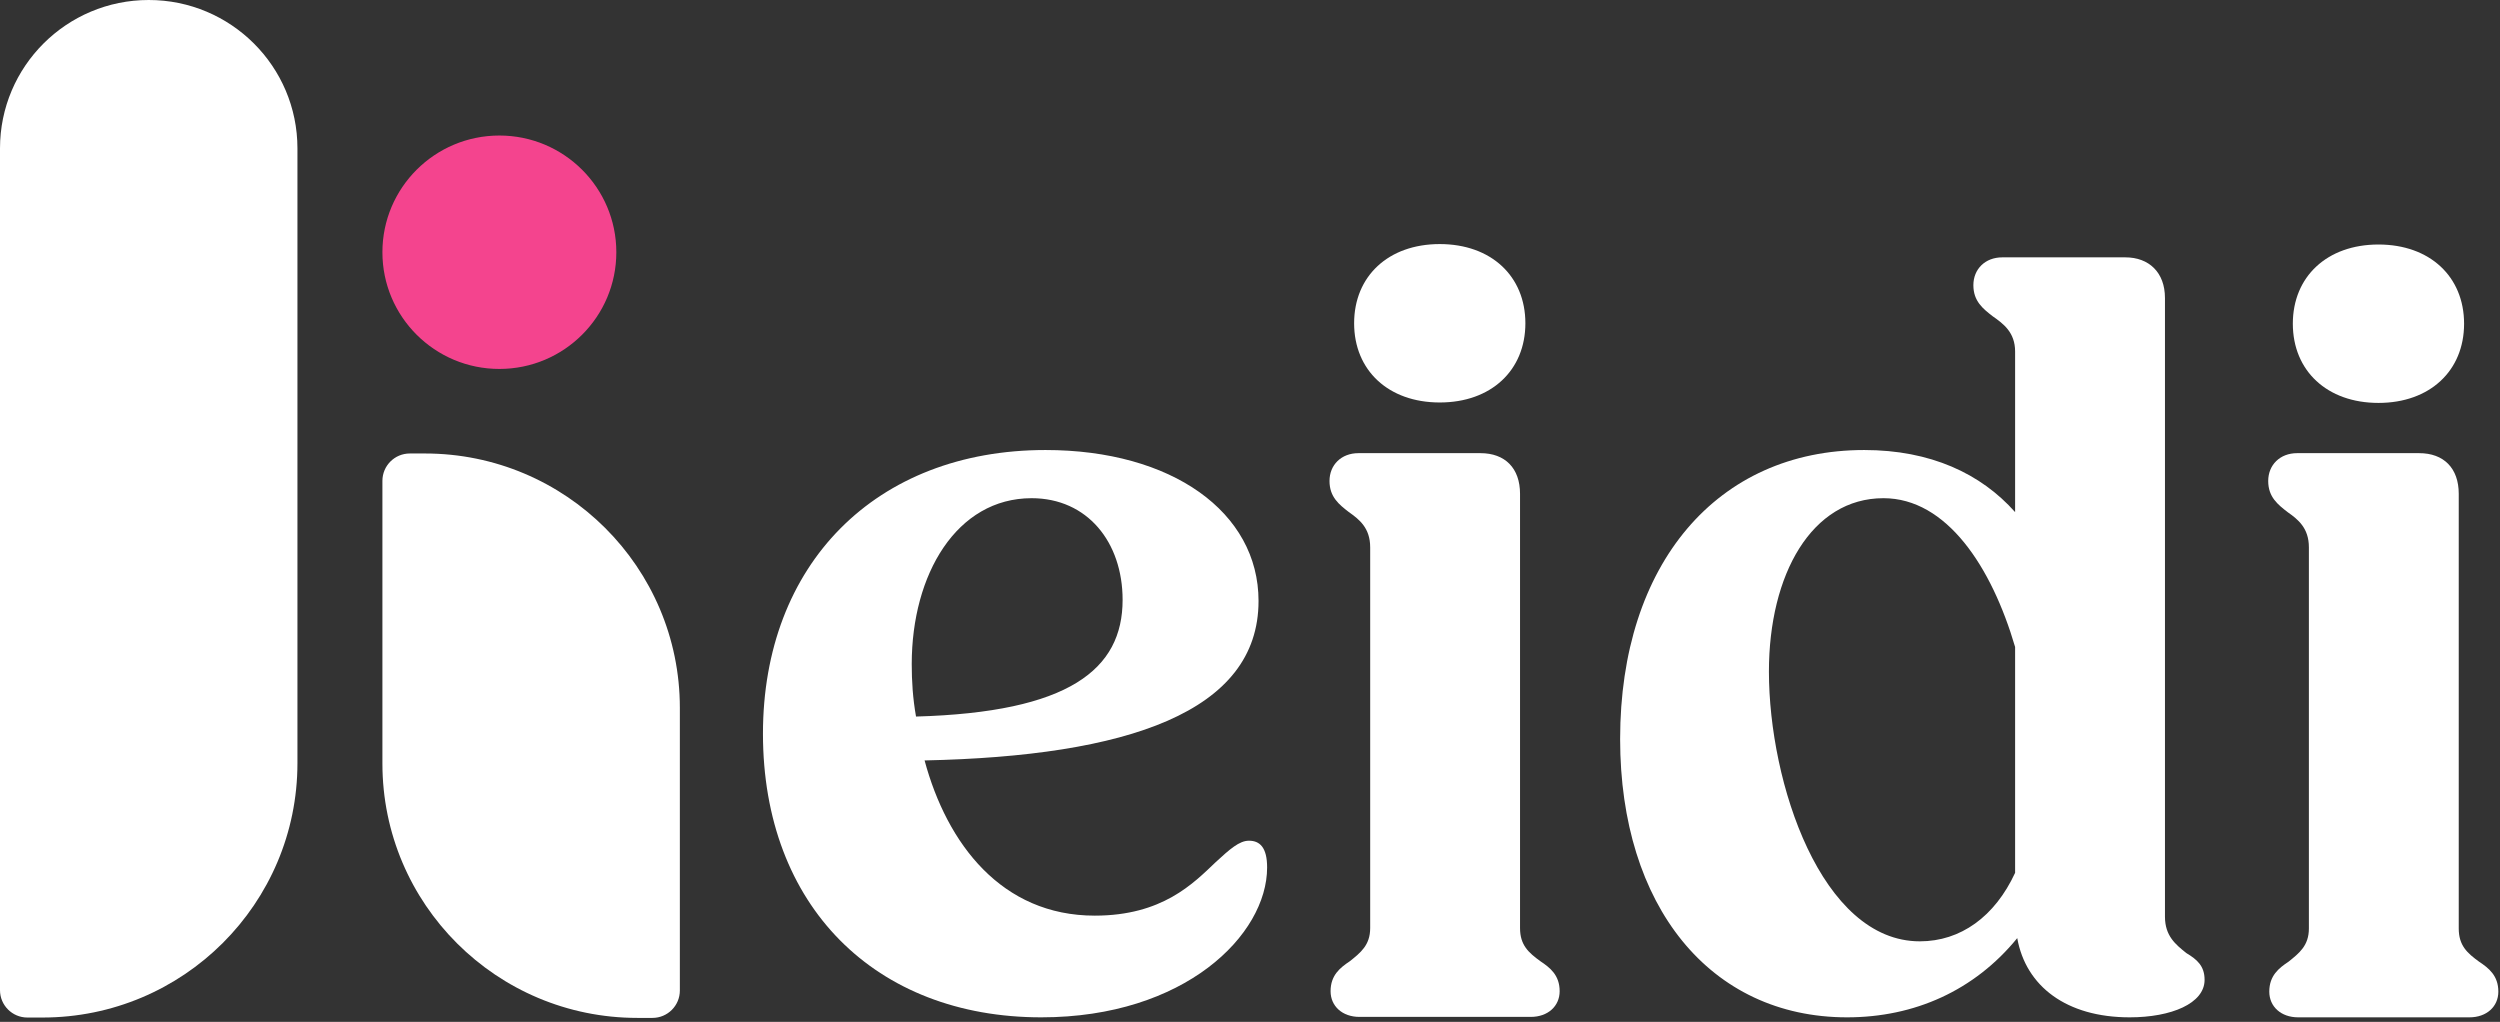
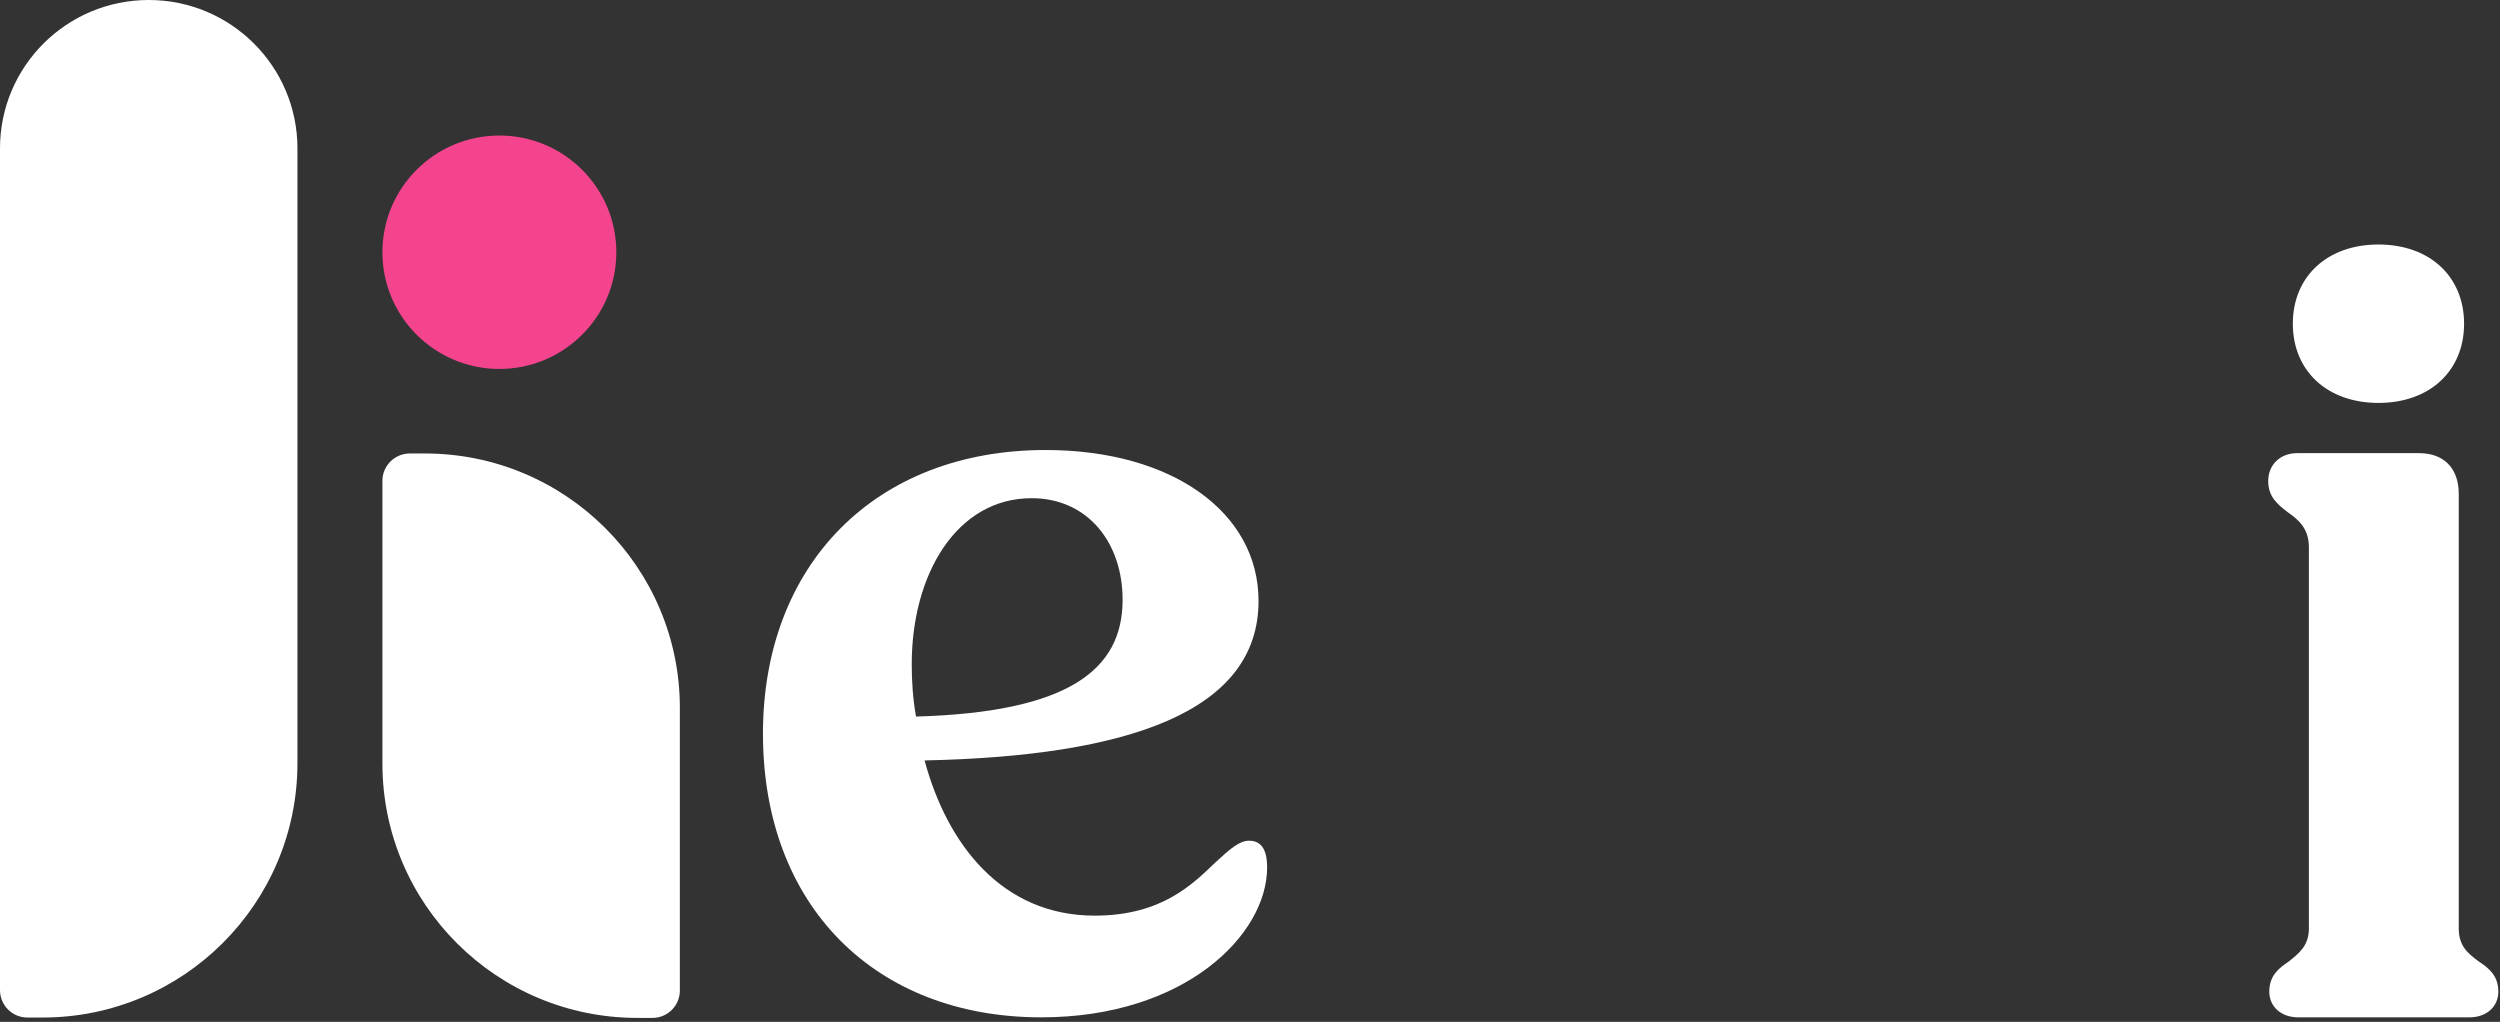
<svg xmlns="http://www.w3.org/2000/svg" width="137" height="56" viewBox="0 0 137 56" fill="none">
  <rect x="0" y="0" width="137" height="56" fill="#333333" stroke="none" />
  <path d="M57.061 55.75C47.969 55.75 41.81 49.649 41.81 40.205C41.81 30.938 47.969 24.661 57.295 24.661C64.217 24.661 68.968 28.063 68.968 32.932C68.968 39.032 61.753 41.437 50.667 41.672C51.899 46.247 54.89 50.177 59.994 50.177C63.689 50.177 65.39 48.418 66.622 47.244C67.385 46.541 67.913 46.071 68.44 46.071C69.027 46.071 69.438 46.423 69.438 47.538C69.438 51.233 64.921 55.75 57.061 55.75ZM49.963 36.393C49.963 37.331 50.022 38.27 50.198 39.267C58.586 39.032 61.519 36.686 61.519 32.873C61.519 29.706 59.583 27.301 56.533 27.301C52.427 27.301 49.963 31.465 49.963 36.393Z" fill="white" />
-   <path d="M78.899 22.056C76.083 22.056 74.206 20.296 74.206 17.715C74.206 15.134 76.083 13.375 78.899 13.375C81.714 13.375 83.591 15.134 83.591 17.715C83.591 20.296 81.714 22.056 78.899 22.056ZM74.499 55.726C73.561 55.726 72.916 55.139 72.916 54.318C72.916 53.438 73.444 53.027 73.971 52.675C74.558 52.206 75.086 51.796 75.086 50.857V29.995C75.086 28.939 74.499 28.47 73.913 28.059C73.385 27.649 72.857 27.238 72.857 26.358C72.857 25.478 73.502 24.833 74.441 24.833H81.128C82.477 24.833 83.298 25.654 83.298 27.062V50.857C83.298 51.796 83.767 52.206 84.413 52.675C84.941 53.027 85.469 53.438 85.469 54.318C85.469 55.139 84.823 55.726 83.885 55.726H74.499Z" fill="white" />
-   <path d="M101.219 55.75C93.71 55.75 88.783 49.65 88.783 40.499C88.783 30.879 94.121 24.661 102.157 24.661C105.794 24.661 108.551 25.952 110.428 28.063V19.265C110.428 18.209 109.783 17.74 109.196 17.329C108.668 16.918 108.141 16.508 108.141 15.628C108.141 14.748 108.786 14.103 109.724 14.103H116.47C117.76 14.103 118.64 14.924 118.64 16.332V50.236C118.64 51.292 119.227 51.761 119.814 52.23C120.4 52.582 120.811 52.934 120.811 53.697C120.811 54.987 118.992 55.75 116.705 55.75C113.244 55.75 111.015 54.049 110.545 51.409C108.199 54.283 104.914 55.75 101.219 55.75ZM96.937 36.803C96.937 42.904 99.811 51.585 105.207 51.585C107.436 51.585 109.314 50.236 110.428 47.831V35.454C109.138 31.055 106.674 27.301 103.213 27.301C99.283 27.301 96.937 31.465 96.937 36.803Z" fill="white" />
  <path d="M130.34 22.08C127.524 22.08 125.647 20.32 125.647 17.739C125.647 15.159 127.524 13.399 130.34 13.399C133.155 13.399 135.032 15.159 135.032 17.739C135.032 20.32 133.155 22.08 130.34 22.08ZM125.94 55.75C125.002 55.75 124.357 55.163 124.357 54.342C124.357 53.462 124.884 53.051 125.412 52.7C125.999 52.23 126.527 51.82 126.527 50.881V29.995C126.527 28.939 125.94 28.47 125.354 28.059C124.826 27.649 124.298 27.238 124.298 26.358C124.298 25.478 124.943 24.833 125.882 24.833H132.569C133.918 24.833 134.739 25.654 134.739 27.062V50.881C134.739 51.82 135.208 52.23 135.853 52.7C136.381 53.051 136.909 53.462 136.909 54.342C136.909 55.163 136.264 55.75 135.326 55.75H125.94Z" fill="white" />
  <path d="M20.956 26.351C20.956 25.523 21.628 24.851 22.456 24.851H23.285C31.001 24.851 37.256 31.092 37.256 38.791V54.281C37.256 55.109 36.584 55.781 35.756 55.781H34.927C27.211 55.781 20.956 49.54 20.956 41.841V26.351Z" fill="white" />
  <path d="M0 8.132C0 3.641 3.649 0 8.15 0C12.651 0 16.3 3.641 16.3 8.132V41.82C16.3 49.519 10.044 55.761 2.329 55.761H1.5C0.672 55.761 0 55.089 0 54.261V8.132Z" fill="white" />
  <path d="M27.366 20.218C30.906 20.218 33.775 17.355 33.775 13.823C33.775 10.291 30.906 7.427 27.366 7.427C23.826 7.427 20.956 10.291 20.956 13.823C20.956 17.355 23.826 20.218 27.366 20.218Z" fill="#F4448E" />
</svg>